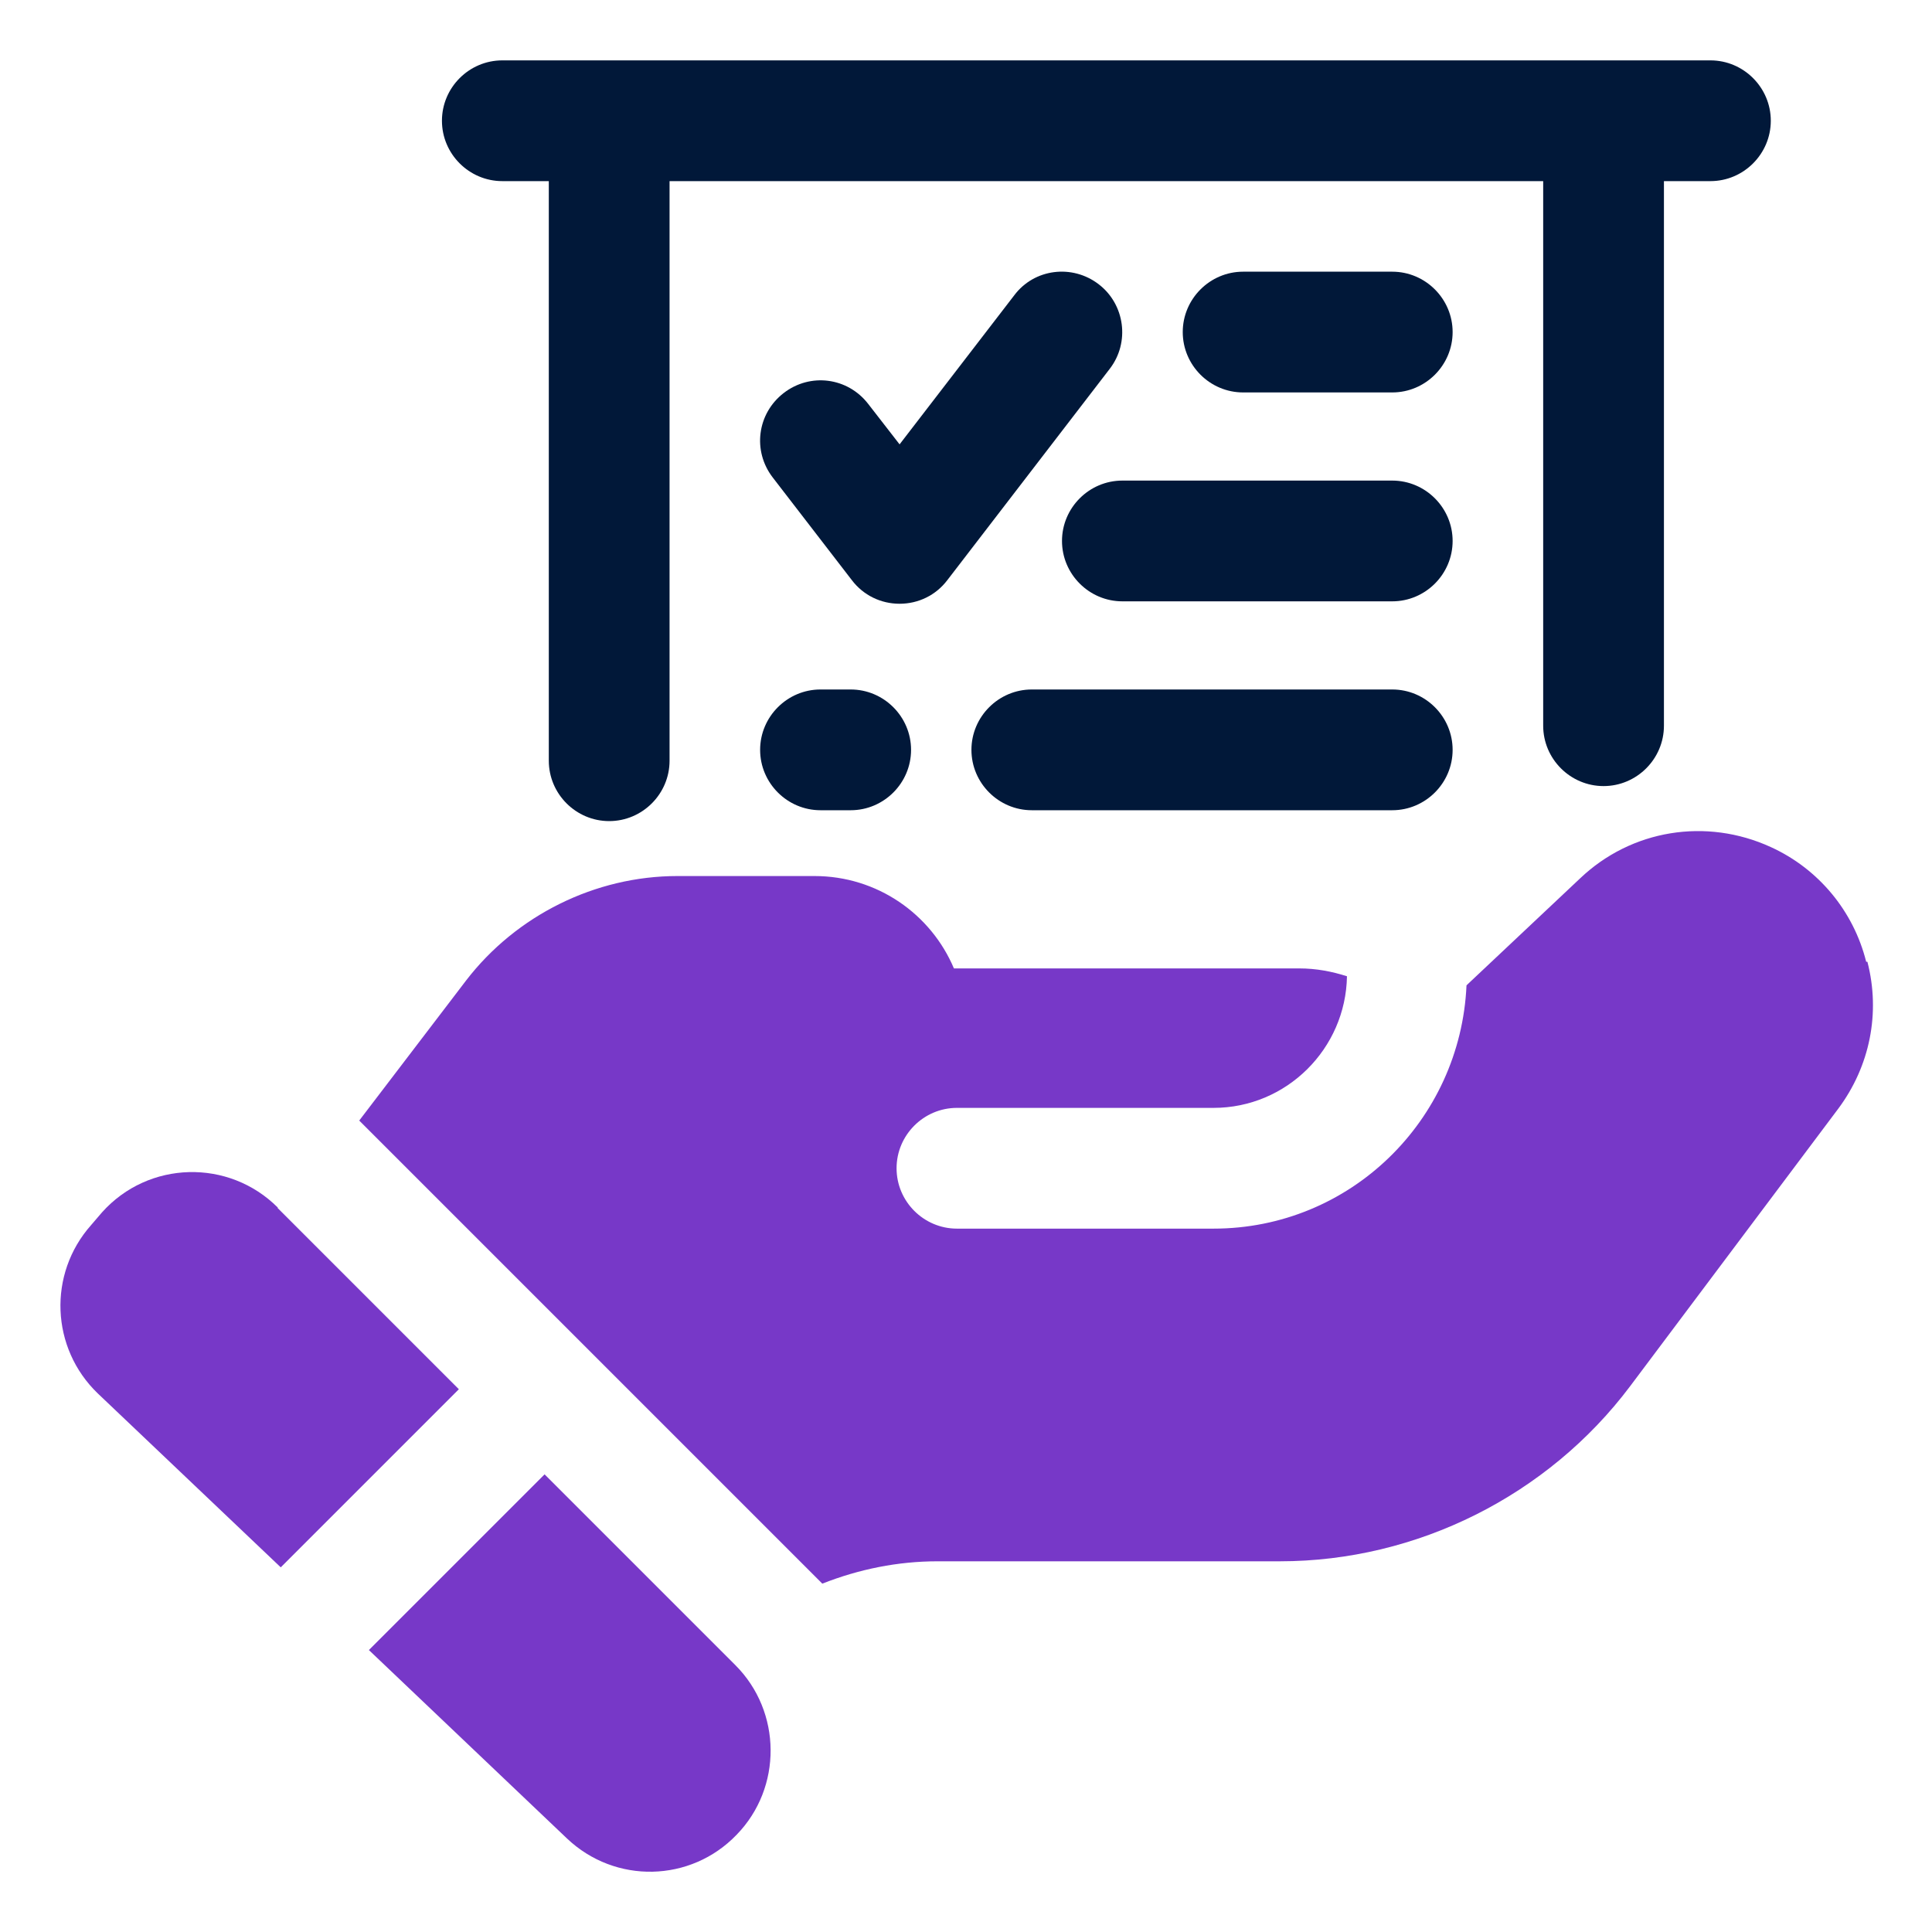
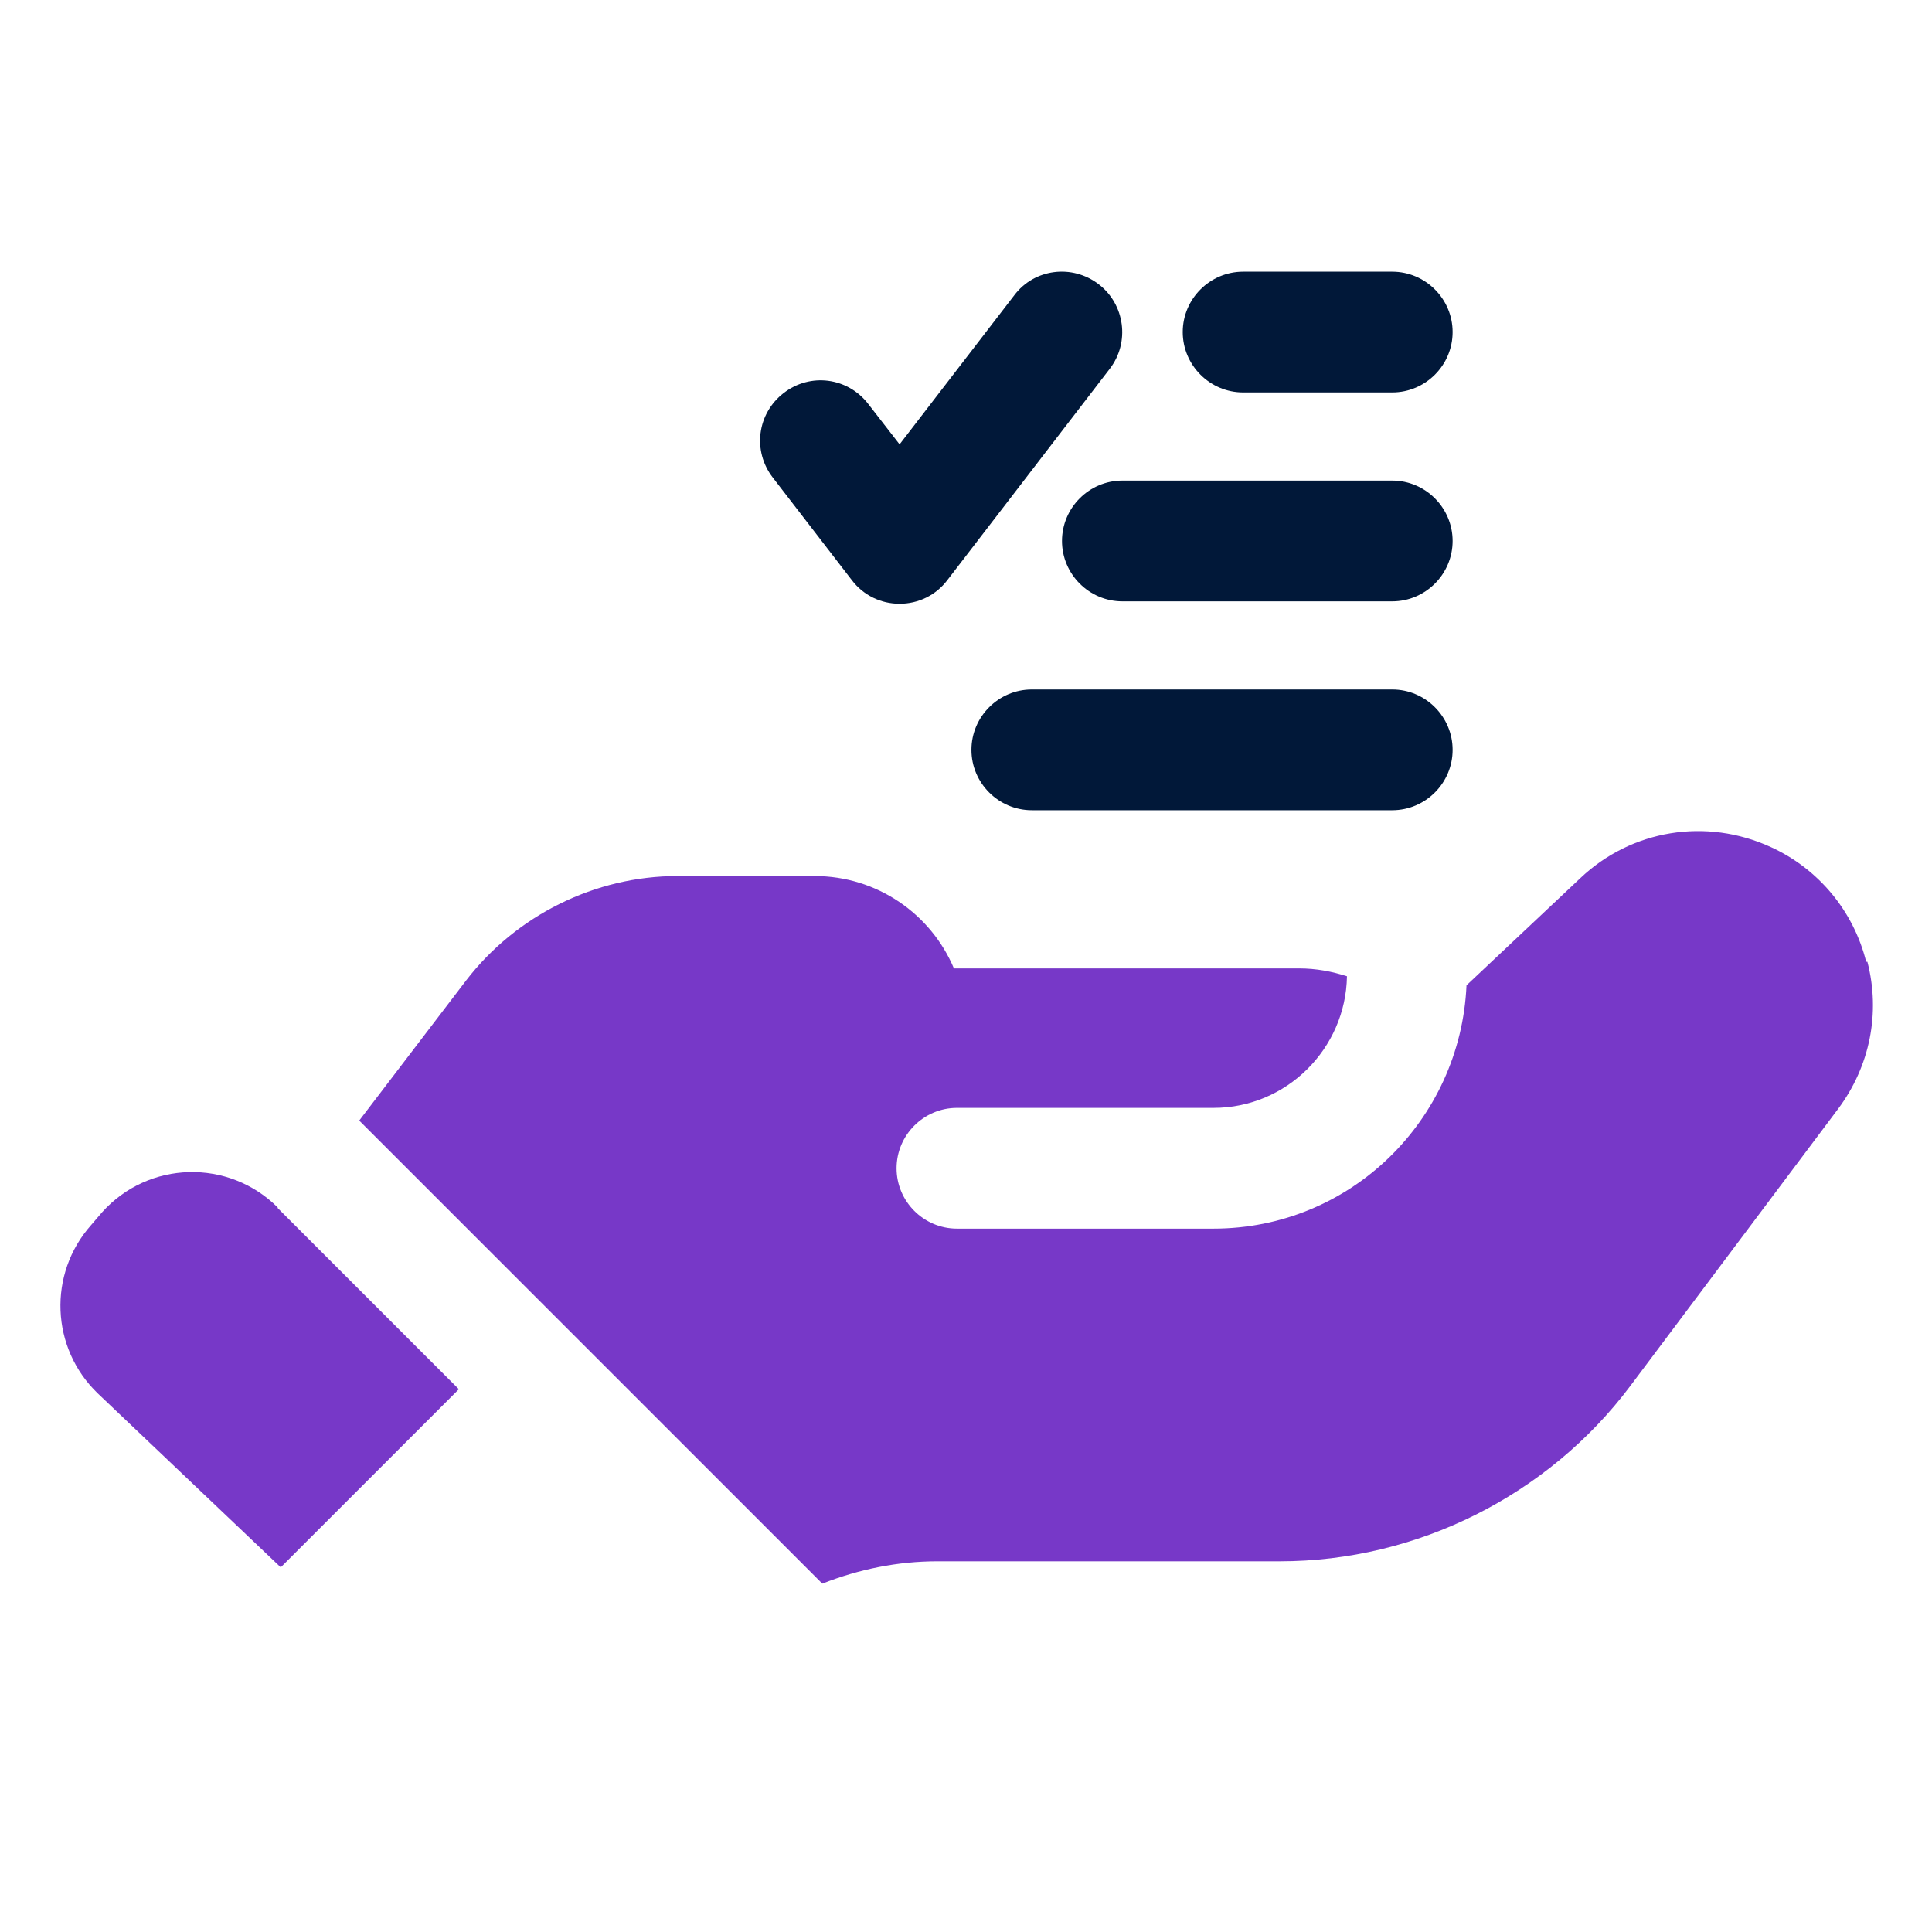
<svg xmlns="http://www.w3.org/2000/svg" id="OBJECT" viewBox="0 0 32 32">
  <defs>
    <style>      .cls-1 {        fill: #7738c8;      }      .cls-2 {        fill: #011839;      }    </style>
  </defs>
  <g>
    <path class="cls-2" d="M23.06,11.42h-5.97c-.55,0-1,.45-1,1s.45,1,1,1h5.97c.55,0,1-.45,1-1s-.45-1-1-1Z" />
-     <path class="cls-2" d="M14.09,11.42h-.5c-.55,0-1,.45-1,1s.45,1,1,1h.5c.55,0,1-.45,1-1s-.45-1-1-1Z" />
    <path class="cls-2" d="M23.06,7.96h-4.47c-.55,0-1,.45-1,1s.45,1,1,1h4.47c.55,0,1-.45,1-1s-.45-1-1-1Z" />
    <path class="cls-2" d="M23.06,4.5h-2.47c-.55,0-1,.45-1,1s.45,1,1,1h2.47c.55,0,1-.45,1-1s-.45-1-1-1Z" />
-     <path class="cls-2" d="M28.33,1H8.32c-.55,0-1,.45-1,1s.45,1,1,1h.77v9.6c0,.55.45,1,1,1s1-.45,1-1V3h14.47v9.02c0,.55.45,1,1,1s1-.45,1-1V3h.77c.55,0,1-.45,1-1s-.45-1-1-1Z" />
    <path class="cls-2" d="M18.2,4.71c-.44-.34-1.07-.26-1.4.18l-1.9,2.47-.52-.67c-.34-.44-.96-.52-1.4-.18-.44.34-.52.96-.18,1.4l1.31,1.7c.19.25.48.39.79.39s.6-.14.79-.39l2.69-3.5c.34-.44.25-1.07-.18-1.4Z" />
  </g>
  <g>
    <path class="cls-1" d="M30.91,15.93c-.21-.84-.79-1.54-1.58-1.9-1.07-.49-2.31-.29-3.16.52l-1.88,1.77c-.1,2.24-1.93,4.03-4.19,4.03h-4.25c-.55,0-1-.45-1-1s.45-1,1-1h4.25c1.21,0,2.19-.98,2.21-2.18-.25-.08-.51-.13-.79-.13h-5.72c-.38-.9-1.27-1.53-2.31-1.53h-2.27c-1.36,0-2.67.65-3.5,1.73l-1.77,2.32,7.67,7.67c.61-.24,1.25-.37,1.91-.37h5.67c2.27,0,4.44-1.09,5.8-2.9l3.45-4.6c.52-.7.7-1.58.48-2.43Z" />
    <path class="cls-1" d="M4.6,20c-.81-.81-2.14-.78-2.91.08l-.18.21c-.72.81-.67,2.04.11,2.79l3.03,2.88,2.95-2.95-3-3Z" />
-     <path class="cls-1" d="M9.02,24.42l-2.91,2.91,3.28,3.12c.8.76,2.05.73,2.81-.06.76-.78.75-2.04-.02-2.81l-3.16-3.16Z" />
  </g>
</svg>